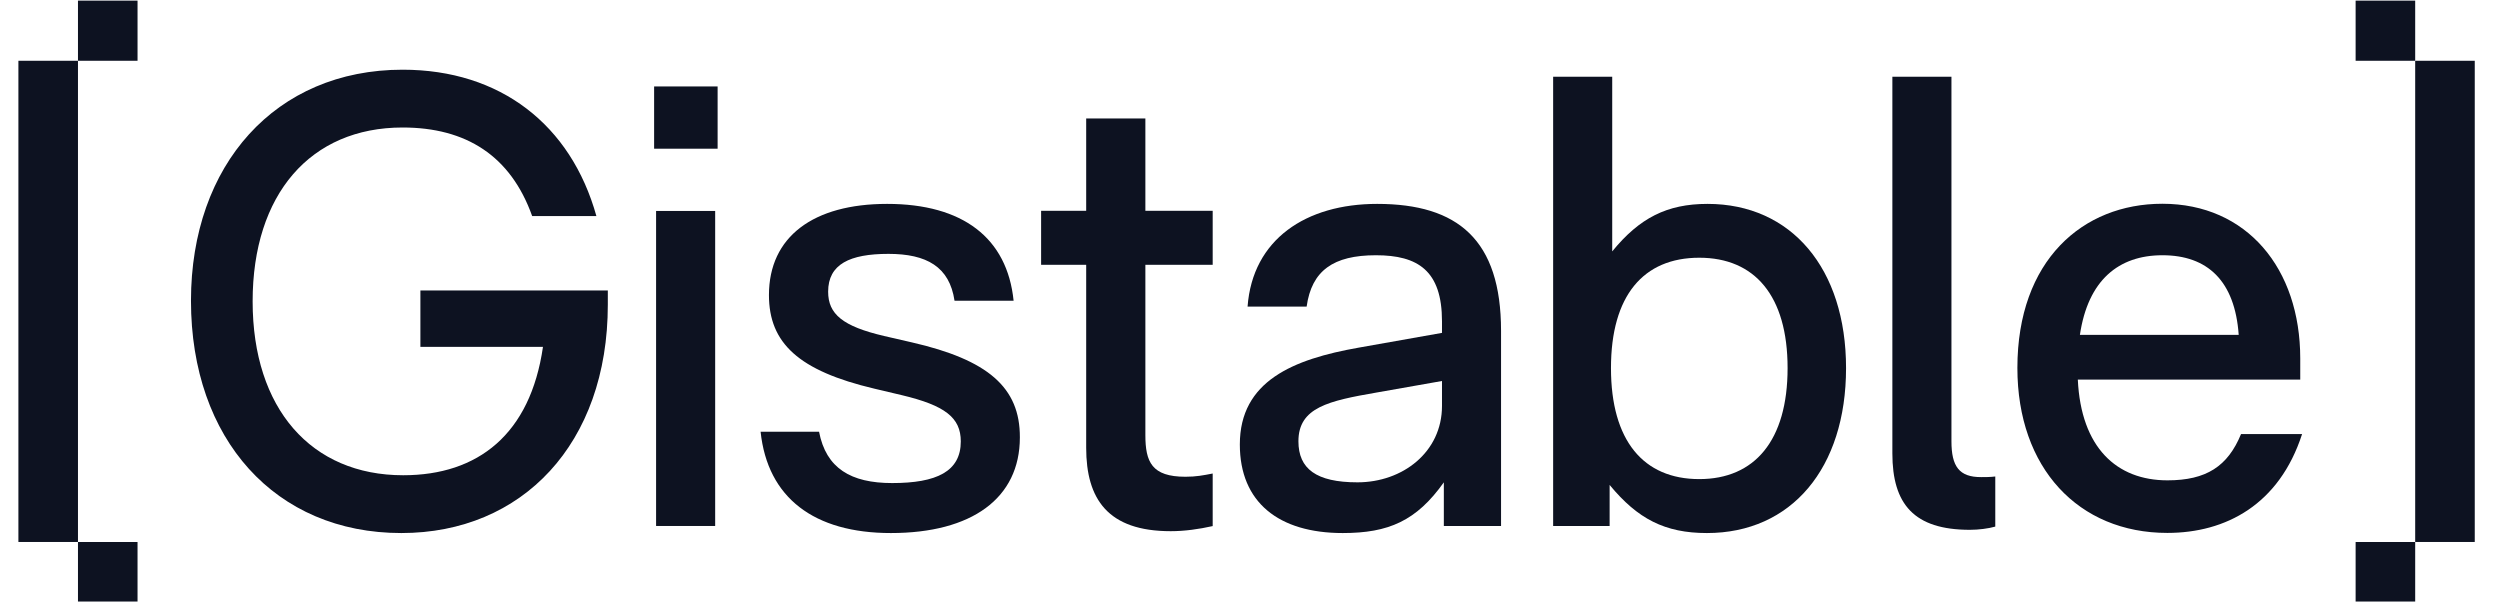
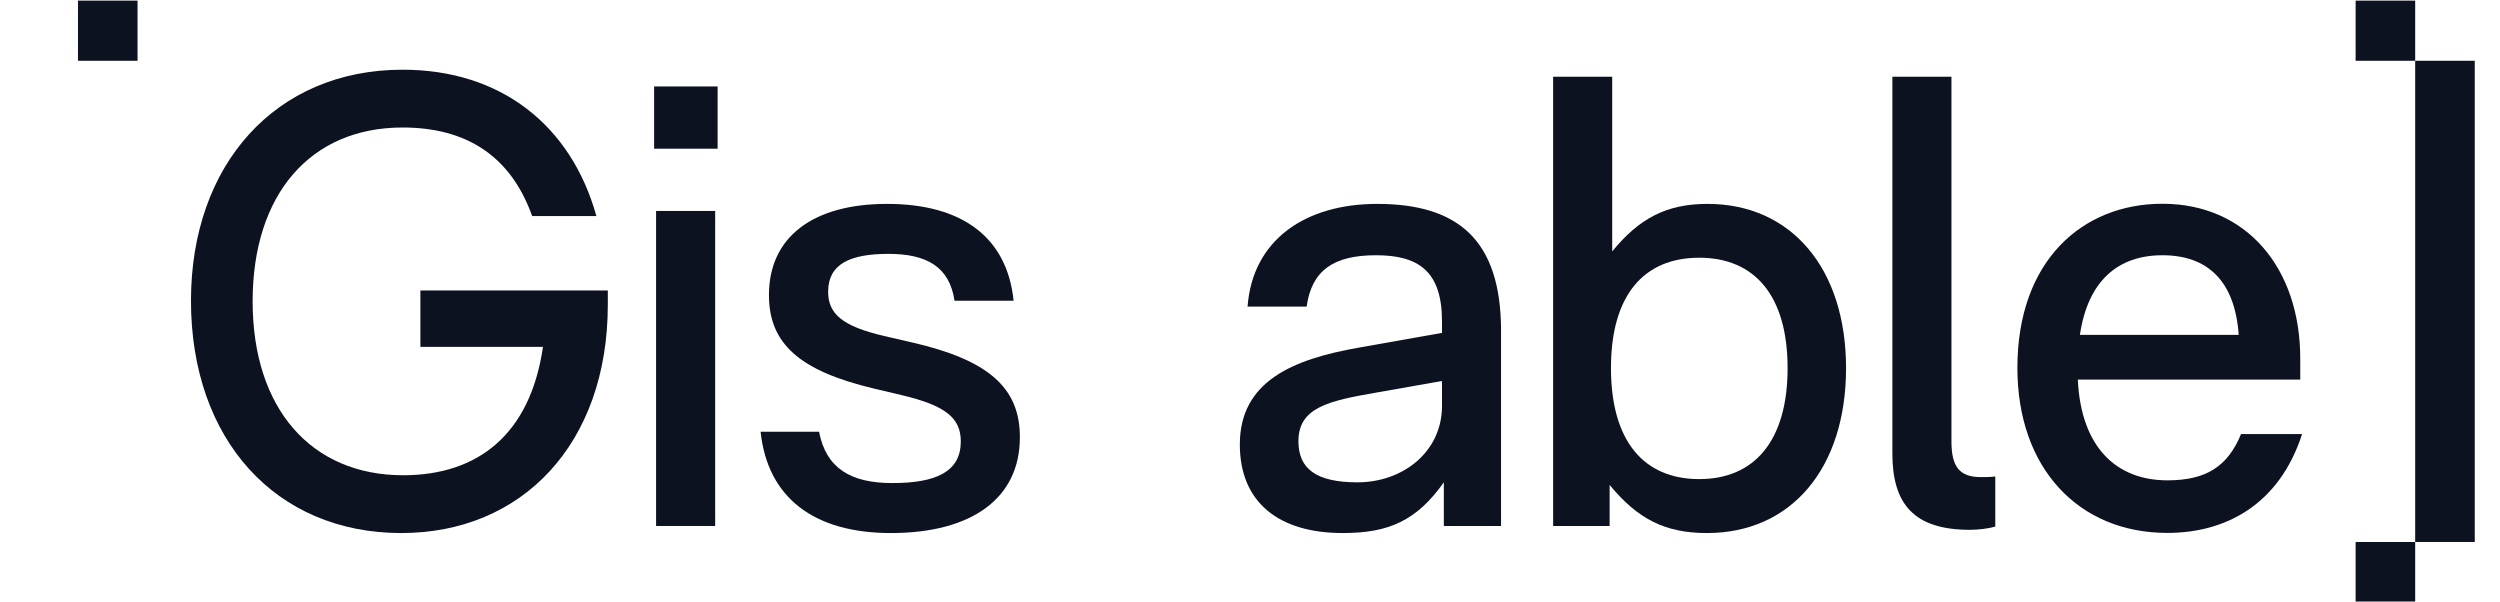
<svg xmlns="http://www.w3.org/2000/svg" width="133" height="32" viewBox="0 0 133 32" fill="none">
  <g id="Logo" clip-path="url(#clip0_174_18933)">
    <path id="Vector" d="M22.365 18.454H28.886C28.213 23.099 25.436 25.283 21.45 25.283C16.55 25.283 13.44 21.734 13.44 16.033C13.44 10.332 16.517 6.783 21.418 6.783C24.796 6.783 27.167 8.287 28.311 11.494H31.728C30.375 6.644 26.625 3.708 21.418 3.708C14.655 3.708 10.16 8.762 10.16 16C10.16 23.377 14.655 28.358 21.352 28.358C27.775 28.358 32.336 23.614 32.336 16.204V15.452H22.365V18.454Z" fill="#0D1221" />
    <path id="Vector_2" d="M38.177 4.599H34.799V7.911H38.177V4.599Z" fill="#0D1221" />
    <path id="Vector_3" d="M38.047 11.223H34.904V27.982H38.047V11.223Z" fill="#0D1221" />
    <path id="Vector_4" d="M48.52 18.217L47.03 17.874C44.835 17.359 44.057 16.713 44.057 15.518C44.057 14.054 45.208 13.506 47.266 13.506C49.291 13.506 50.513 14.186 50.781 16H53.924C53.584 12.655 51.219 10.847 47.194 10.847C43.273 10.847 40.908 12.589 40.908 15.697C40.908 18.257 42.496 19.728 46.521 20.678L47.971 21.021C50.271 21.569 51.114 22.215 51.114 23.482C51.114 25.085 49.827 25.699 47.462 25.699C45.266 25.699 43.946 24.914 43.574 22.968H40.464C40.836 26.484 43.306 28.358 47.396 28.358C51.689 28.358 54.257 26.517 54.257 23.271C54.27 20.605 52.545 19.141 48.52 18.217Z" fill="#0D1221" />
-     <path id="Vector_5" d="M60.928 6.301H57.785V11.216H55.387V14.087H57.785V23.819C57.785 26.55 58.935 28.259 62.28 28.259C63.025 28.259 63.77 28.153 64.515 27.988V25.191C64.005 25.29 63.633 25.363 63.065 25.363C61.274 25.363 60.934 24.577 60.934 23.146V14.087H64.515V11.216H60.934V6.301H60.928Z" fill="#0D1221" />
    <path id="Vector_6" d="M73.264 10.847C69.481 10.847 66.638 12.728 66.371 16.31H69.513C69.781 14.397 70.931 13.579 73.198 13.579C75.433 13.579 76.714 14.397 76.714 17.095V17.709L72.284 18.494C68.801 19.108 65.959 20.269 65.959 23.647C65.959 26.722 68.024 28.358 71.434 28.358C73.871 28.358 75.355 27.712 76.812 25.66V27.982H79.856V17.604C79.856 12.754 77.557 10.847 73.264 10.847ZM76.714 21.595C76.714 24.056 74.616 25.66 72.218 25.66C70.023 25.66 69.076 24.94 69.076 23.476C69.076 21.668 70.696 21.325 73.231 20.883L76.714 20.269V21.595Z" fill="#0D1221" />
    <path id="Vector_7" d="M90.84 10.847C88.677 10.847 87.22 11.599 85.77 13.374V4.084H82.627V27.982H85.632V25.798C87.122 27.606 88.573 28.358 90.807 28.358C95.303 28.358 98.21 24.907 98.21 19.583C98.21 14.291 95.303 10.847 90.84 10.847ZM90.402 25.488C87.429 25.488 85.704 23.443 85.704 19.583C85.704 15.723 87.429 13.711 90.402 13.711C93.343 13.711 95.1 15.723 95.1 19.583C95.1 23.443 93.343 25.488 90.402 25.488Z" fill="#0D1221" />
    <path id="Vector_8" d="M103.817 23.476V4.084H100.674V24.122C100.674 26.821 101.824 28.186 104.797 28.186C105.267 28.186 105.777 28.12 106.149 28.015V25.349C105.881 25.382 105.64 25.382 105.404 25.382C104.222 25.389 103.817 24.808 103.817 23.476Z" fill="#0D1221" />
    <path id="Vector_9" d="M115.31 25.554C112.605 25.554 110.71 23.812 110.54 20.196H122.373V19.068C122.373 14.291 119.537 10.84 115.035 10.84C110.808 10.84 107.325 13.842 107.325 19.576C107.325 24.901 110.573 28.351 115.303 28.351C118.413 28.351 121.255 26.847 122.471 23.093H119.223C118.518 24.808 117.374 25.554 115.31 25.554ZM115.042 13.579C117.44 13.579 118.897 14.944 119.099 17.814H110.651C111.082 14.905 112.709 13.579 115.042 13.579Z" fill="#0D1221" />
-     <path id="Vector_10" d="M7.317 28.833H4.148V32.033H7.317V28.833Z" fill="#0D1221" />
-     <path id="Vector_11" d="M0.979 6.433V8.973V9.633V12.833V16.033V19.233V20.803V22.433V25.633V28.833H4.148V25.633V22.433V20.803V19.233V16.033V12.833V9.633V8.973V6.433V3.233H0.979V6.433Z" fill="#0D1221" />
    <path id="Vector_12" d="M7.317 0.033H4.148V3.233H7.317V0.033Z" fill="#0D1221" />
    <path id="Vector_13" d="M128.488 28.833H125.319V32.033H128.488V28.833Z" fill="#0D1221" />
    <path id="Vector_14" d="M128.488 3.233V6.433V8.973V9.633V12.833V16.033V17.808V19.233V22.433V25.633V28.833H131.657V25.633V22.433V19.233V17.808V16.033V12.833V9.633V8.973V6.433V3.233H128.488Z" fill="#0D1221" />
    <path id="Vector_15" d="M128.488 0.033H125.319V3.233H128.488V0.033Z" fill="#0D1221" />
  </g>
  <defs>
    <clipPath id="clip0_174_18933">
      <rect width="132.571" height="32" fill="white" />
    </clipPath>
  </defs>
</svg>